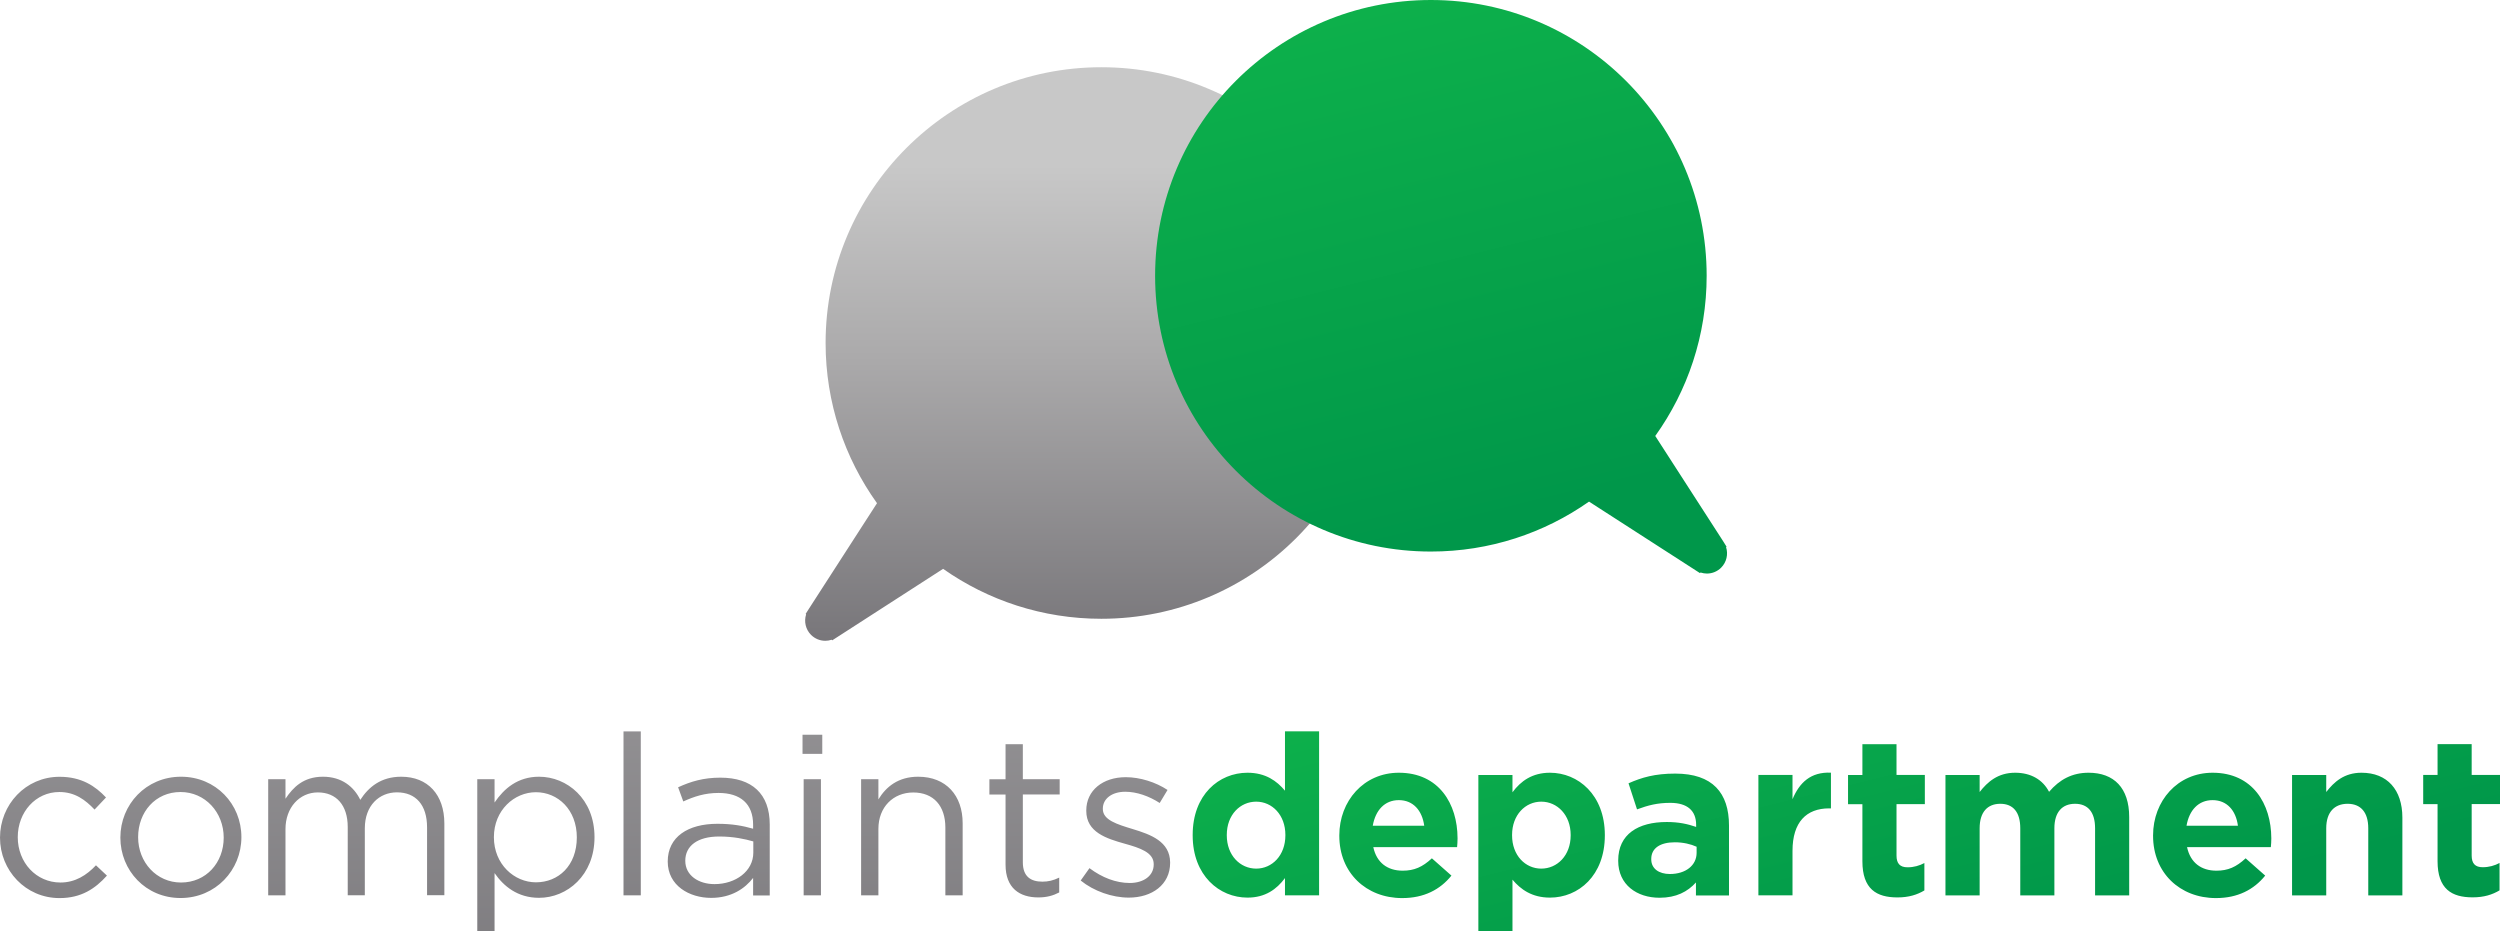
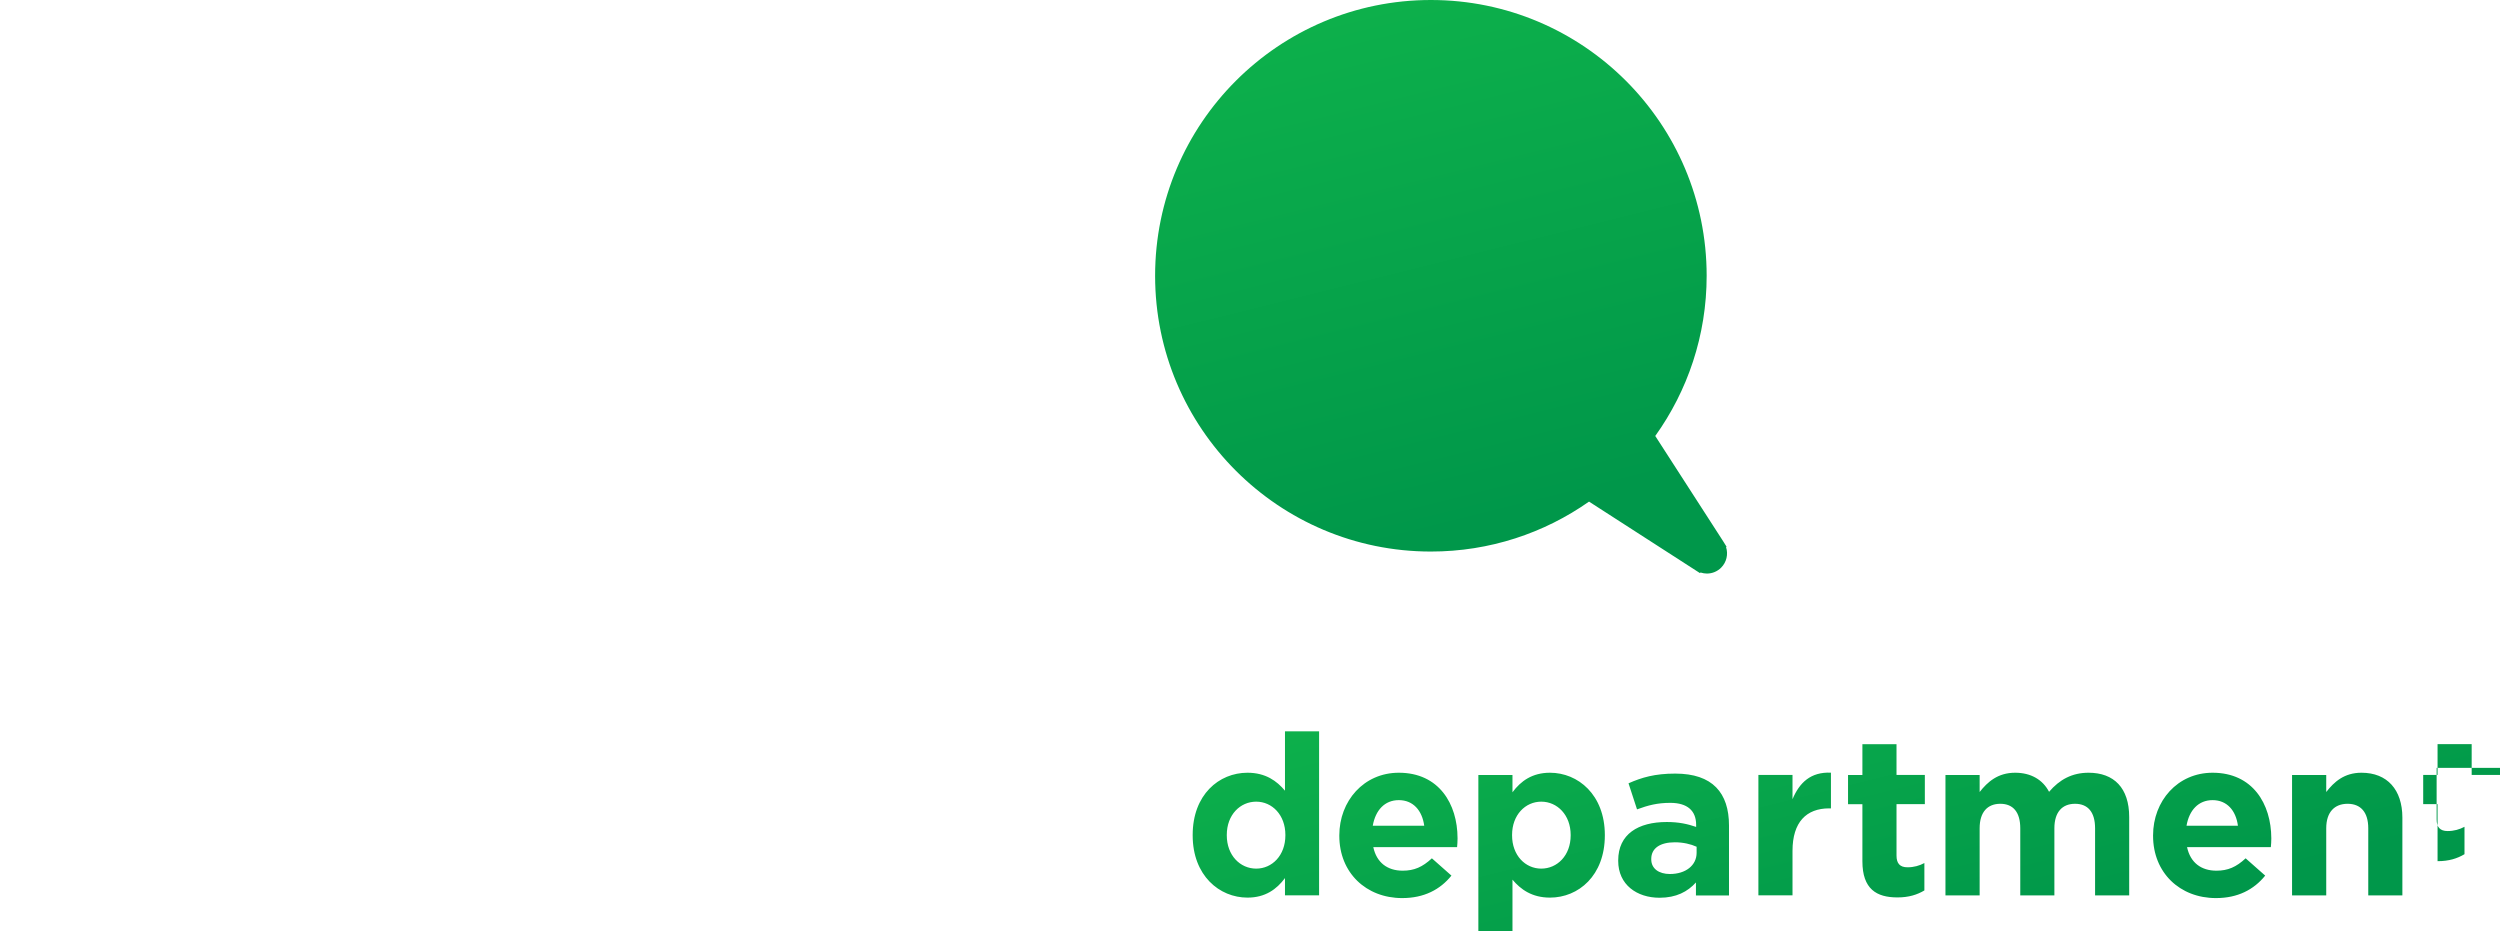
<svg xmlns="http://www.w3.org/2000/svg" version="1.1" viewBox="0 0 375.94 140.05" xml:space="preserve">
  <g>
    <g>
      <g>
        <linearGradient id="SVGID_1_" gradientUnits="userSpaceOnUse" x1="87.967" y1="166.608" x2="87.967" y2="-46.31">
          <stop offset="0.043" style="stop-color:#777579" />
          <stop offset="0.495" style="stop-color:#ABAAAB" />
          <stop offset="0.793" style="stop-color:#C8C8C8" />
        </linearGradient>
-         <path style="fill:url(#SVGID_1_);" d="M81.06,116.8c-3.21,0-5.27,1.79-6.69,3.88v-3.51h-2.6v22.87h2.6v-8.75     c1.35,1.96,3.45,3.72,6.69,3.72c4.22,0,8.34-3.38,8.34-9.12C89.4,120.11,85.25,116.8,81.06,116.8z M80.59,132.68     c-3.24,0-6.32-2.7-6.32-6.79c0-4.06,3.07-6.76,6.32-6.76c3.31,0,6.15,2.63,6.15,6.79C86.74,130.18,83.97,132.68,80.59,132.68z      M9.09,132.71c-3.65,0-6.42-3.01-6.42-6.82c0-3.78,2.7-6.79,6.25-6.79c2.36,0,3.92,1.19,5.3,2.64l1.72-1.82     c-1.62-1.72-3.68-3.11-6.99-3.11c-5.1,0-8.95,4.19-8.95,9.15c0,4.93,3.85,9.09,8.95,9.09c3.28,0,5.37-1.42,7.13-3.38l-1.65-1.55     C13.04,131.6,11.32,132.71,9.09,132.71z M60.33,116.8c-3.04,0-4.9,1.55-6.15,3.48c-0.95-1.96-2.77-3.48-5.61-3.48     c-2.94,0-4.49,1.59-5.64,3.31v-2.94h-2.6v17.47h2.6v-9.97c0-3.21,2.09-5.51,4.87-5.51c2.77,0,4.49,1.92,4.49,5.2v10.27h2.57     v-10.07c0-3.45,2.19-5.41,4.83-5.41c2.84,0,4.53,1.89,4.53,5.27v10.2h2.6v-10.81C66.81,119.51,64.34,116.8,60.33,116.8z      M93.76,134.64h2.6v-24.66h-2.6V134.64z M27.22,116.8c-5.27,0-9.12,4.19-9.12,9.15c0,4.96,3.82,9.09,9.05,9.09     c5.27,0,9.15-4.19,9.15-9.15C36.31,120.92,32.46,116.8,27.22,116.8z M27.22,132.71c-3.68,0-6.45-3.04-6.45-6.82     c0-3.78,2.6-6.79,6.38-6.79c3.68,0,6.49,3.04,6.49,6.86C33.64,129.71,31.01,132.71,27.22,132.71z M108.32,116.94     c-2.53,0-4.43,0.57-6.35,1.45l0.78,2.13c1.62-0.74,3.24-1.28,5.3-1.28c3.28,0,5.2,1.62,5.2,4.77v0.61     c-1.55-0.44-3.14-0.74-5.37-0.74c-4.42,0-7.47,1.96-7.47,5.67c0,3.65,3.28,5.47,6.52,5.47c3.07,0,5.1-1.42,6.32-3v2.64h2.5     v-10.67C115.75,119.37,113.08,116.94,108.32,116.94z M113.28,128.22c0,2.77-2.64,4.73-5.84,4.73c-2.36,0-4.39-1.28-4.39-3.51     c0-2.23,1.82-3.65,5.1-3.65c2.13,0,3.85,0.37,5.13,0.74V128.22z M153.81,111.91h-2.6v5.27h-2.43v2.3h2.43v10.54     c0,3.55,2.13,4.93,4.93,4.93c1.25,0,2.23-0.27,3.14-0.75v-2.23c-0.91,0.44-1.66,0.61-2.53,0.61c-1.76,0-2.94-0.78-2.94-2.91     v-10.2h5.54v-2.3h-5.54V111.91z M170.33,124.67c-2.33-0.71-4.49-1.35-4.49-3.01v-0.07c0-1.45,1.32-2.53,3.38-2.53     c1.69,0,3.55,0.64,5.17,1.69l1.18-1.96c-1.79-1.18-4.15-1.92-6.28-1.92c-3.45,0-5.94,1.99-5.94,5v0.07     c0,3.21,3.04,4.16,5.78,4.93c2.3,0.64,4.36,1.32,4.36,3.07v0.07c0,1.69-1.52,2.77-3.61,2.77c-2.06,0-4.16-0.81-6.05-2.23     l-1.32,1.86c1.96,1.59,4.73,2.57,7.23,2.57c3.48,0,6.22-1.93,6.22-5.23v-0.07C175.93,126.53,173.03,125.49,170.33,124.67z      M138.07,116.8c-3.01,0-4.83,1.52-5.98,3.41v-3.04h-2.6v17.47h2.6v-10c0-3.27,2.23-5.47,5.24-5.47c3.07,0,4.83,2.03,4.83,5.27     v10.2h2.6v-10.85C144.76,119.64,142.29,116.8,138.07,116.8z M120.68,113.36h2.97v-2.87h-2.97V113.36z M120.85,134.64h2.6v-17.47     h-2.6V134.64z" />
      </g>
    </g>
    <g>
      <g>
        <linearGradient id="SVGID_2_" gradientUnits="userSpaceOnUse" x1="269.984" y1="91.002" x2="288.478" y2="165.45">
          <stop offset="0" style="stop-color:#0DB04B" />
          <stop offset="0.736" style="stop-color:#00974A" />
        </linearGradient>
-         <path style="fill:url(#SVGID_2_);" d="M355.11,116.2c-2.6,0-4.12,1.38-5.3,2.9v-2.56h-5.14v18.11h5.14v-10.1     c0-2.43,1.25-3.68,3.21-3.68c1.96,0,3.11,1.25,3.11,3.68v10.1h5.13v-11.72C361.25,118.76,358.99,116.2,355.11,116.2z      M210.35,116.2c-5.27,0-8.95,4.25-8.95,9.42v0.07c0,5.54,4.02,9.36,9.46,9.36c3.28,0,5.71-1.28,7.4-3.38l-2.94-2.6     c-1.42,1.32-2.67,1.86-4.39,1.86c-2.29,0-3.92-1.21-4.42-3.54h12.6c0.04-0.47,0.07-0.78,0.07-1.28v-0.07     C219.17,120.89,216.39,116.2,210.35,116.2z M206.43,124.17c0.41-2.33,1.79-3.85,3.92-3.85c2.16,0,3.51,1.56,3.82,3.85H206.43z      M193.23,118.9c-1.22-1.45-2.9-2.7-5.64-2.7c-4.29,0-8.24,3.31-8.24,9.35v0.07c0,6.05,4.02,9.36,8.24,9.36     c2.67,0,4.39-1.25,5.64-2.94v2.6h5.13v-24.66h-5.13V118.9z M193.29,125.62c0,3.01-1.99,5-4.39,5c-2.4,0-4.42-1.99-4.42-5v-0.07     c0-3.04,2.03-5,4.42-5c2.4,0,4.39,2,4.39,5V125.62z M375.94,120.92v-4.39h-4.26v-4.63h-5.13v4.63h-2.16v4.39h2.16v8.58     c0,4.19,2.13,5.44,5.27,5.44c1.73,0,2.97-0.41,4.05-1.05v-4.12c-0.74,0.4-1.59,0.64-2.53,0.64c-1.15,0-1.66-0.58-1.66-1.76v-7.74     H375.94z M332.72,116.2c-5.27,0-8.95,4.25-8.95,9.42v0.07c0,5.54,4.02,9.36,9.46,9.36c3.28,0,5.71-1.28,7.4-3.38l-2.94-2.6     c-1.42,1.32-2.67,1.86-4.39,1.86c-2.3,0-3.92-1.21-4.42-3.54h12.6c0.04-0.47,0.07-0.78,0.07-1.28v-0.07     C341.53,120.89,338.76,116.2,332.72,116.2z M328.8,124.17c0.4-2.33,1.79-3.85,3.92-3.85c2.16,0,3.51,1.56,3.81,3.85H328.8z      M269.55,120.18v-3.65h-5.13v18.11h5.13v-6.69c0-4.33,2.09-6.39,5.51-6.39h0.27v-5.37C272.29,116.06,270.6,117.68,269.55,120.18z      M233.08,116.2c-2.67,0-4.39,1.25-5.64,2.94v-2.6h-5.13v23.51h5.13v-7.77c1.22,1.45,2.91,2.7,5.64,2.7     c4.29,0,8.25-3.31,8.25-9.36v-0.07C241.32,119.51,237.3,116.2,233.08,116.2z M236.19,125.62c0,3.04-2.03,5-4.42,5     c-2.4,0-4.39-1.99-4.39-5v-0.07c0-3,1.99-5,4.39-5c2.4,0,4.42,2,4.42,5V125.62z M285.19,111.91h-5.13v4.63h-2.16v4.39h2.16v8.58     c0,4.19,2.13,5.44,5.27,5.44c1.72,0,2.97-0.41,4.05-1.05v-4.12c-0.74,0.4-1.59,0.64-2.53,0.64c-1.15,0-1.66-0.58-1.66-1.76v-7.74     h4.26v-4.39h-4.26V111.91z M314.07,116.2c-2.46,0-4.35,1.01-5.94,2.87c-0.95-1.83-2.74-2.87-5.1-2.87c-2.6,0-4.15,1.38-5.34,2.9     v-2.56h-5.14v18.11h5.14v-10.1c0-2.43,1.18-3.68,3.11-3.68c1.92,0,3,1.25,3,3.68v10.1h5.13v-10.1c0-2.43,1.18-3.68,3.11-3.68     c1.93,0,3.01,1.25,3.01,3.68v10.1h5.13v-11.79C320.18,118.49,317.89,116.2,314.07,116.2z M251.92,116.33     c-3.08,0-5.03,0.58-7.03,1.46l1.28,3.92c1.66-0.61,3.04-0.98,5-0.98c2.57,0,3.89,1.18,3.89,3.31v0.31     c-1.28-0.44-2.6-0.74-4.42-0.74c-4.29,0-7.3,1.82-7.3,5.78v0.07c0,3.58,2.81,5.54,6.22,5.54c2.5,0,4.22-0.91,5.47-2.3v1.96H260     v-10.51C260,119.23,257.53,116.33,251.92,116.33z M255.13,128.25c0,1.86-1.62,3.18-4.02,3.18c-1.65,0-2.8-0.81-2.8-2.2v-0.07     c0-1.62,1.35-2.5,3.55-2.5c1.25,0,2.4,0.27,3.27,0.67V128.25z" />
+         <path style="fill:url(#SVGID_2_);" d="M355.11,116.2c-2.6,0-4.12,1.38-5.3,2.9v-2.56h-5.14v18.11h5.14v-10.1     c0-2.43,1.25-3.68,3.21-3.68c1.96,0,3.11,1.25,3.11,3.68v10.1h5.13v-11.72C361.25,118.76,358.99,116.2,355.11,116.2z      M210.35,116.2c-5.27,0-8.95,4.25-8.95,9.42v0.07c0,5.54,4.02,9.36,9.46,9.36c3.28,0,5.71-1.28,7.4-3.38l-2.94-2.6     c-1.42,1.32-2.67,1.86-4.39,1.86c-2.29,0-3.92-1.21-4.42-3.54h12.6c0.04-0.47,0.07-0.78,0.07-1.28v-0.07     C219.17,120.89,216.39,116.2,210.35,116.2z M206.43,124.17c0.41-2.33,1.79-3.85,3.92-3.85c2.16,0,3.51,1.56,3.82,3.85H206.43z      M193.23,118.9c-1.22-1.45-2.9-2.7-5.64-2.7c-4.29,0-8.24,3.31-8.24,9.35v0.07c0,6.05,4.02,9.36,8.24,9.36     c2.67,0,4.39-1.25,5.64-2.94v2.6h5.13v-24.66h-5.13V118.9z M193.29,125.62c0,3.01-1.99,5-4.39,5c-2.4,0-4.42-1.99-4.42-5v-0.07     c0-3.04,2.03-5,4.42-5c2.4,0,4.39,2,4.39,5V125.62z M375.94,120.92v-4.39h-4.26v-4.63h-5.13v4.63h-2.16v4.39h2.16v8.58     c1.73,0,2.97-0.41,4.05-1.05v-4.12c-0.74,0.4-1.59,0.64-2.53,0.64c-1.15,0-1.66-0.58-1.66-1.76v-7.74     H375.94z M332.72,116.2c-5.27,0-8.95,4.25-8.95,9.42v0.07c0,5.54,4.02,9.36,9.46,9.36c3.28,0,5.71-1.28,7.4-3.38l-2.94-2.6     c-1.42,1.32-2.67,1.86-4.39,1.86c-2.3,0-3.92-1.21-4.42-3.54h12.6c0.04-0.47,0.07-0.78,0.07-1.28v-0.07     C341.53,120.89,338.76,116.2,332.72,116.2z M328.8,124.17c0.4-2.33,1.79-3.85,3.92-3.85c2.16,0,3.51,1.56,3.81,3.85H328.8z      M269.55,120.18v-3.65h-5.13v18.11h5.13v-6.69c0-4.33,2.09-6.39,5.51-6.39h0.27v-5.37C272.29,116.06,270.6,117.68,269.55,120.18z      M233.08,116.2c-2.67,0-4.39,1.25-5.64,2.94v-2.6h-5.13v23.51h5.13v-7.77c1.22,1.45,2.91,2.7,5.64,2.7     c4.29,0,8.25-3.31,8.25-9.36v-0.07C241.32,119.51,237.3,116.2,233.08,116.2z M236.19,125.62c0,3.04-2.03,5-4.42,5     c-2.4,0-4.39-1.99-4.39-5v-0.07c0-3,1.99-5,4.39-5c2.4,0,4.42,2,4.42,5V125.62z M285.19,111.91h-5.13v4.63h-2.16v4.39h2.16v8.58     c0,4.19,2.13,5.44,5.27,5.44c1.72,0,2.97-0.41,4.05-1.05v-4.12c-0.74,0.4-1.59,0.64-2.53,0.64c-1.15,0-1.66-0.58-1.66-1.76v-7.74     h4.26v-4.39h-4.26V111.91z M314.07,116.2c-2.46,0-4.35,1.01-5.94,2.87c-0.95-1.83-2.74-2.87-5.1-2.87c-2.6,0-4.15,1.38-5.34,2.9     v-2.56h-5.14v18.11h5.14v-10.1c0-2.43,1.18-3.68,3.11-3.68c1.92,0,3,1.25,3,3.68v10.1h5.13v-10.1c0-2.43,1.18-3.68,3.11-3.68     c1.93,0,3.01,1.25,3.01,3.68v10.1h5.13v-11.79C320.18,118.49,317.89,116.2,314.07,116.2z M251.92,116.33     c-3.08,0-5.03,0.58-7.03,1.46l1.28,3.92c1.66-0.61,3.04-0.98,5-0.98c2.57,0,3.89,1.18,3.89,3.31v0.31     c-1.28-0.44-2.6-0.74-4.42-0.74c-4.29,0-7.3,1.82-7.3,5.78v0.07c0,3.58,2.81,5.54,6.22,5.54c2.5,0,4.22-0.91,5.47-2.3v1.96H260     v-10.51C260,119.23,257.53,116.33,251.92,116.33z M255.13,128.25c0,1.86-1.62,3.18-4.02,3.18c-1.65,0-2.8-0.81-2.8-2.2v-0.07     c0-1.62,1.35-2.5,3.55-2.5c1.25,0,2.4,0.27,3.27,0.67V128.25z" />
      </g>
    </g>
  </g>
  <g>
    <g>
      <linearGradient id="SVGID_3_" gradientUnits="userSpaceOnUse" x1="164.084" y1="101.483" x2="164.084" y2="4.702">
        <stop offset="0.043" style="stop-color:#777579" />
        <stop offset="0.495" style="stop-color:#ABAAAB" />
        <stop offset="0.793" style="stop-color:#C8C8C8" />
      </linearGradient>
-       <path style="fill:url(#SVGID_3_);" d="M165.62,10.11c-22.9,0-41.47,18.57-41.47,41.47c0,8.99,2.87,17.3,7.73,24.09l-10.23,15.86    l-0.5,0.79l0.07,0.07c-0.34,1.06-0.08,2.26,0.74,3.08c0.57,0.57,1.33,0.89,2.14,0.89c0.33,0,0.65-0.05,0.96-0.16l0.09,0.09    l16.67-10.75c6.73,4.73,14.93,7.51,23.79,7.51c22.9,0,41.47-18.57,41.47-41.47C207.09,28.68,188.52,10.11,165.62,10.11z" />
    </g>
  </g>
  <g>
    <g>
      <linearGradient id="SVGID_4_" gradientUnits="userSpaceOnUse" x1="205.198" y1="1.334" x2="231.213" y2="106.06">
        <stop offset="0" style="stop-color:#0DB04B" />
        <stop offset="0.736" style="stop-color:#00974A" />
      </linearGradient>
      <path style="fill:url(#SVGID_4_);" d="M259.56,82.28l0.07-0.07l-0.49-0.79l-10.23-15.86c4.86-6.79,7.73-15.11,7.73-24.09    c0-22.9-18.56-41.47-41.47-41.47c-22.9,0-41.47,18.57-41.47,41.47c0,22.9,18.57,41.47,41.47,41.47c8.85,0,17.05-2.78,23.78-7.51    l16.68,10.75l0.09-0.09c0.31,0.1,0.63,0.16,0.96,0.16c0.81,0,1.57-0.32,2.14-0.89C259.64,84.54,259.9,83.34,259.56,82.28z" />
    </g>
  </g>
</svg>